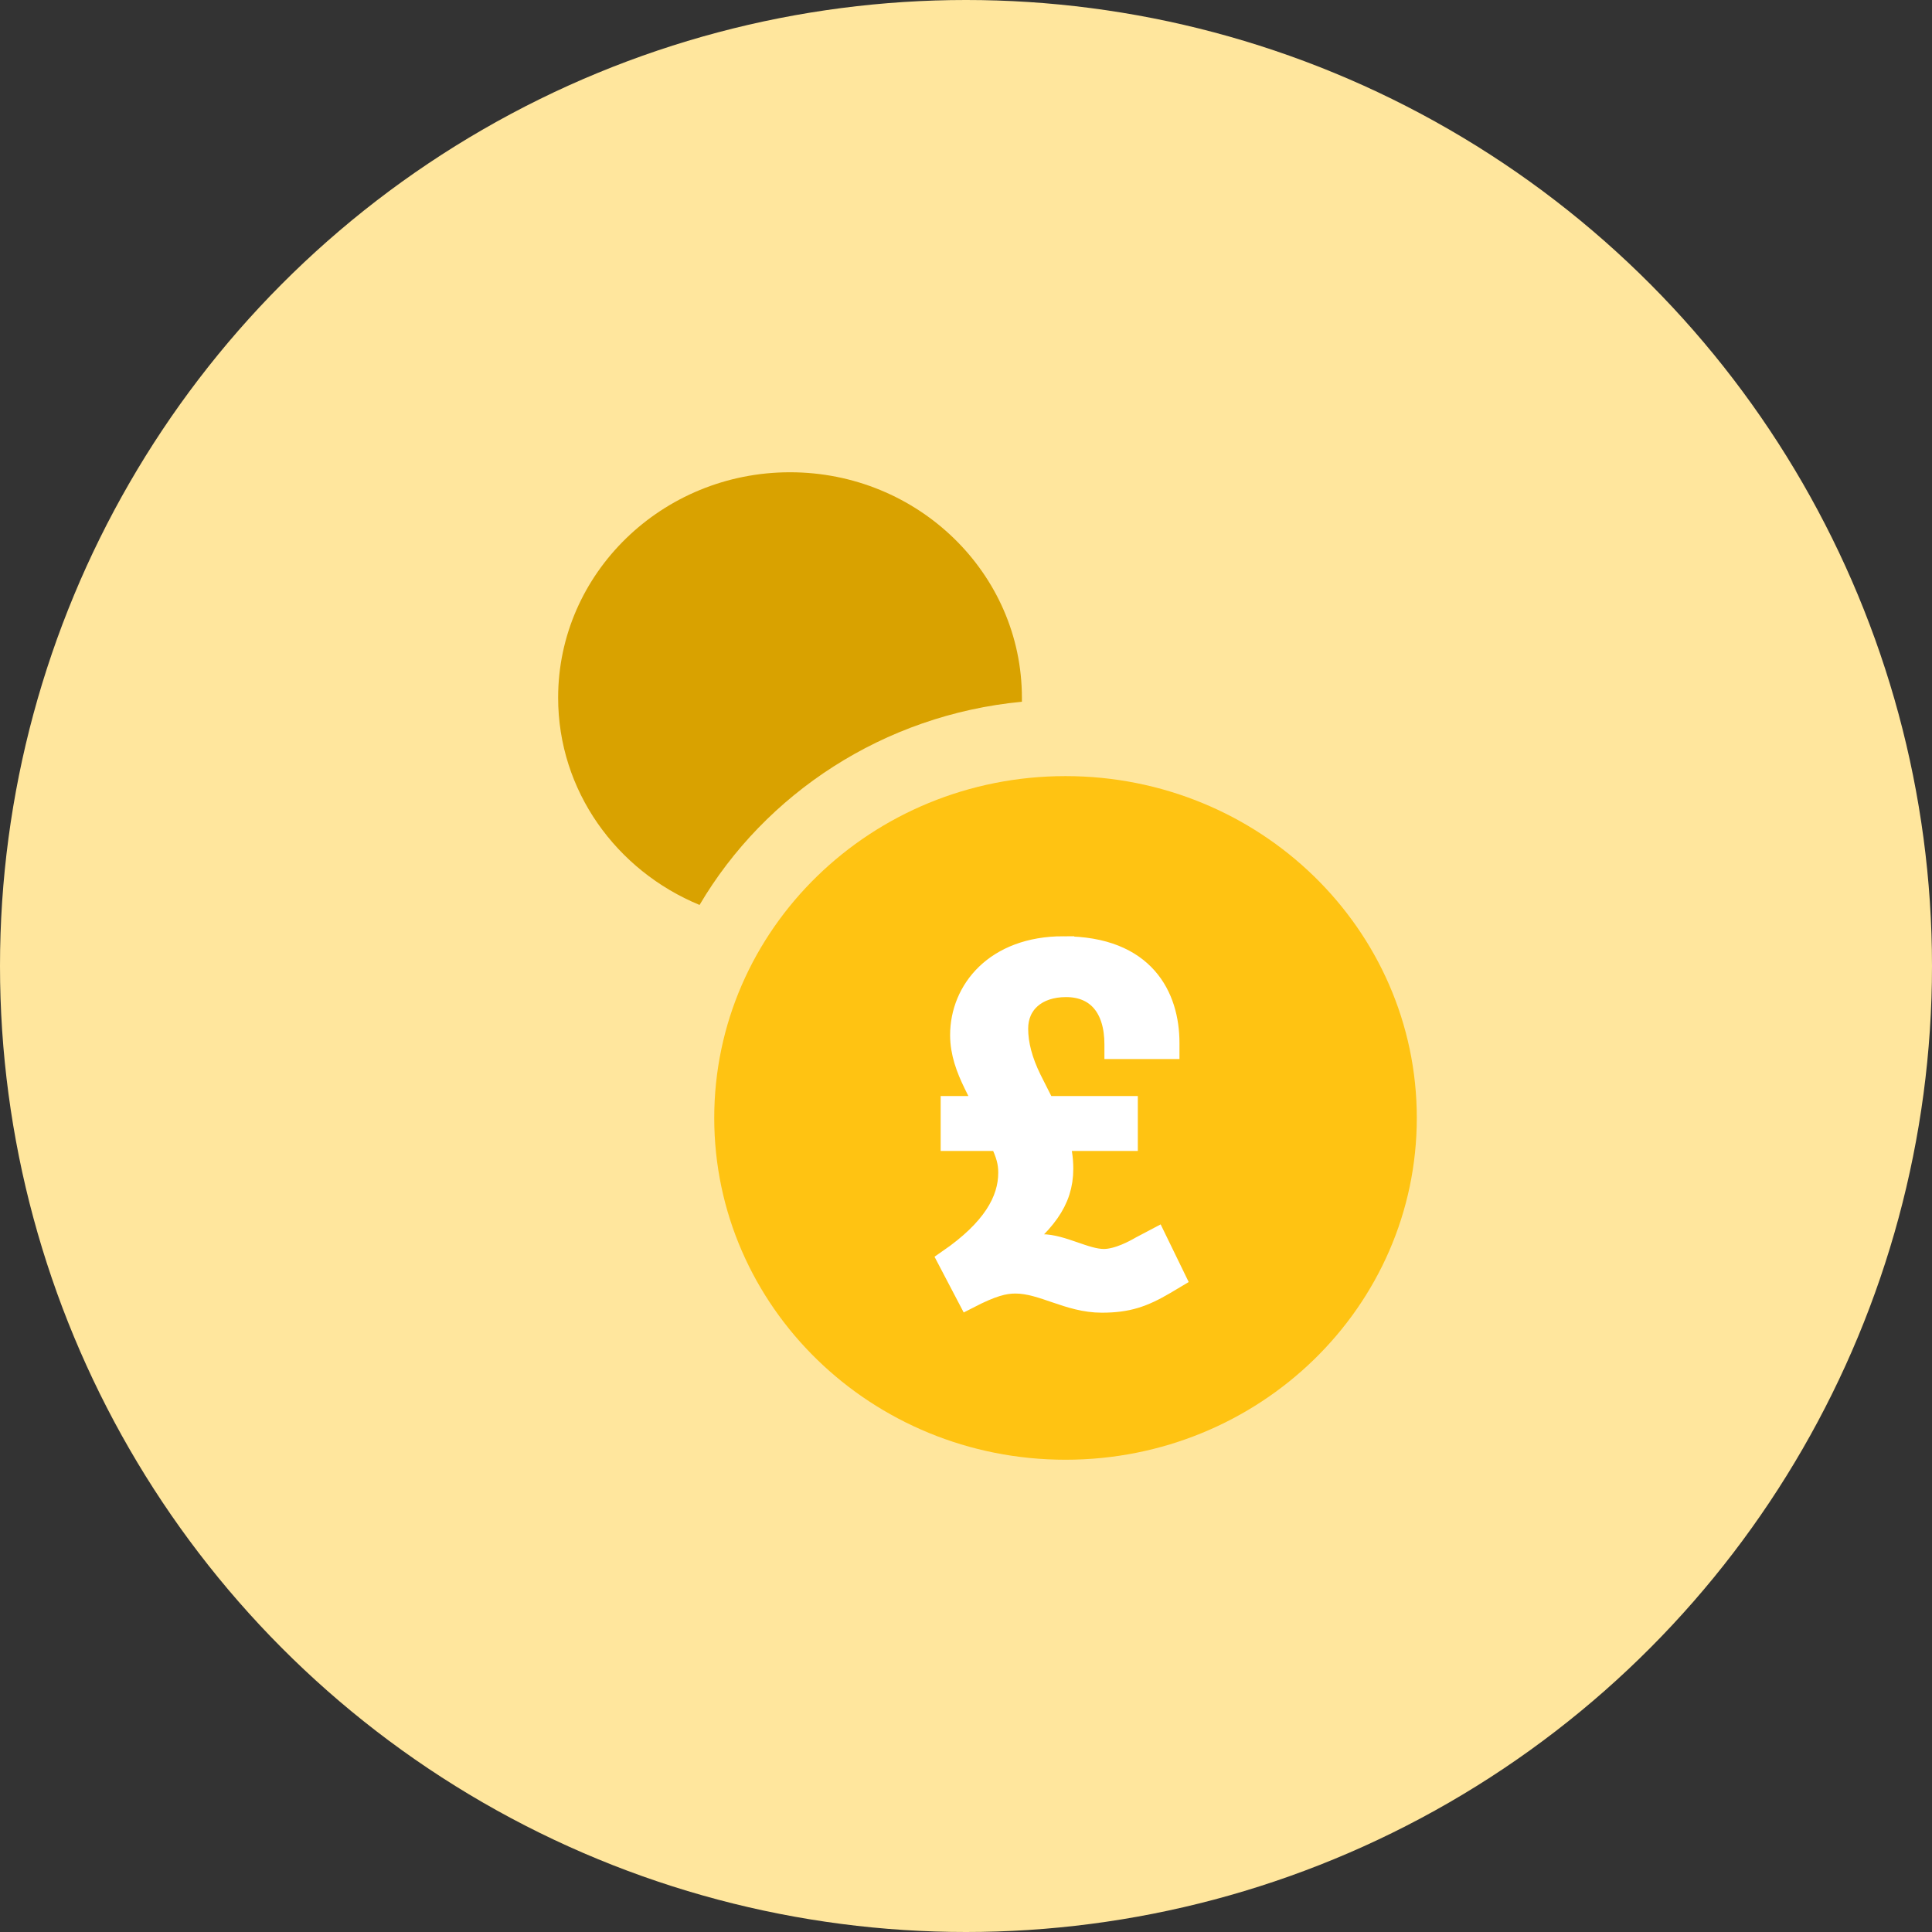
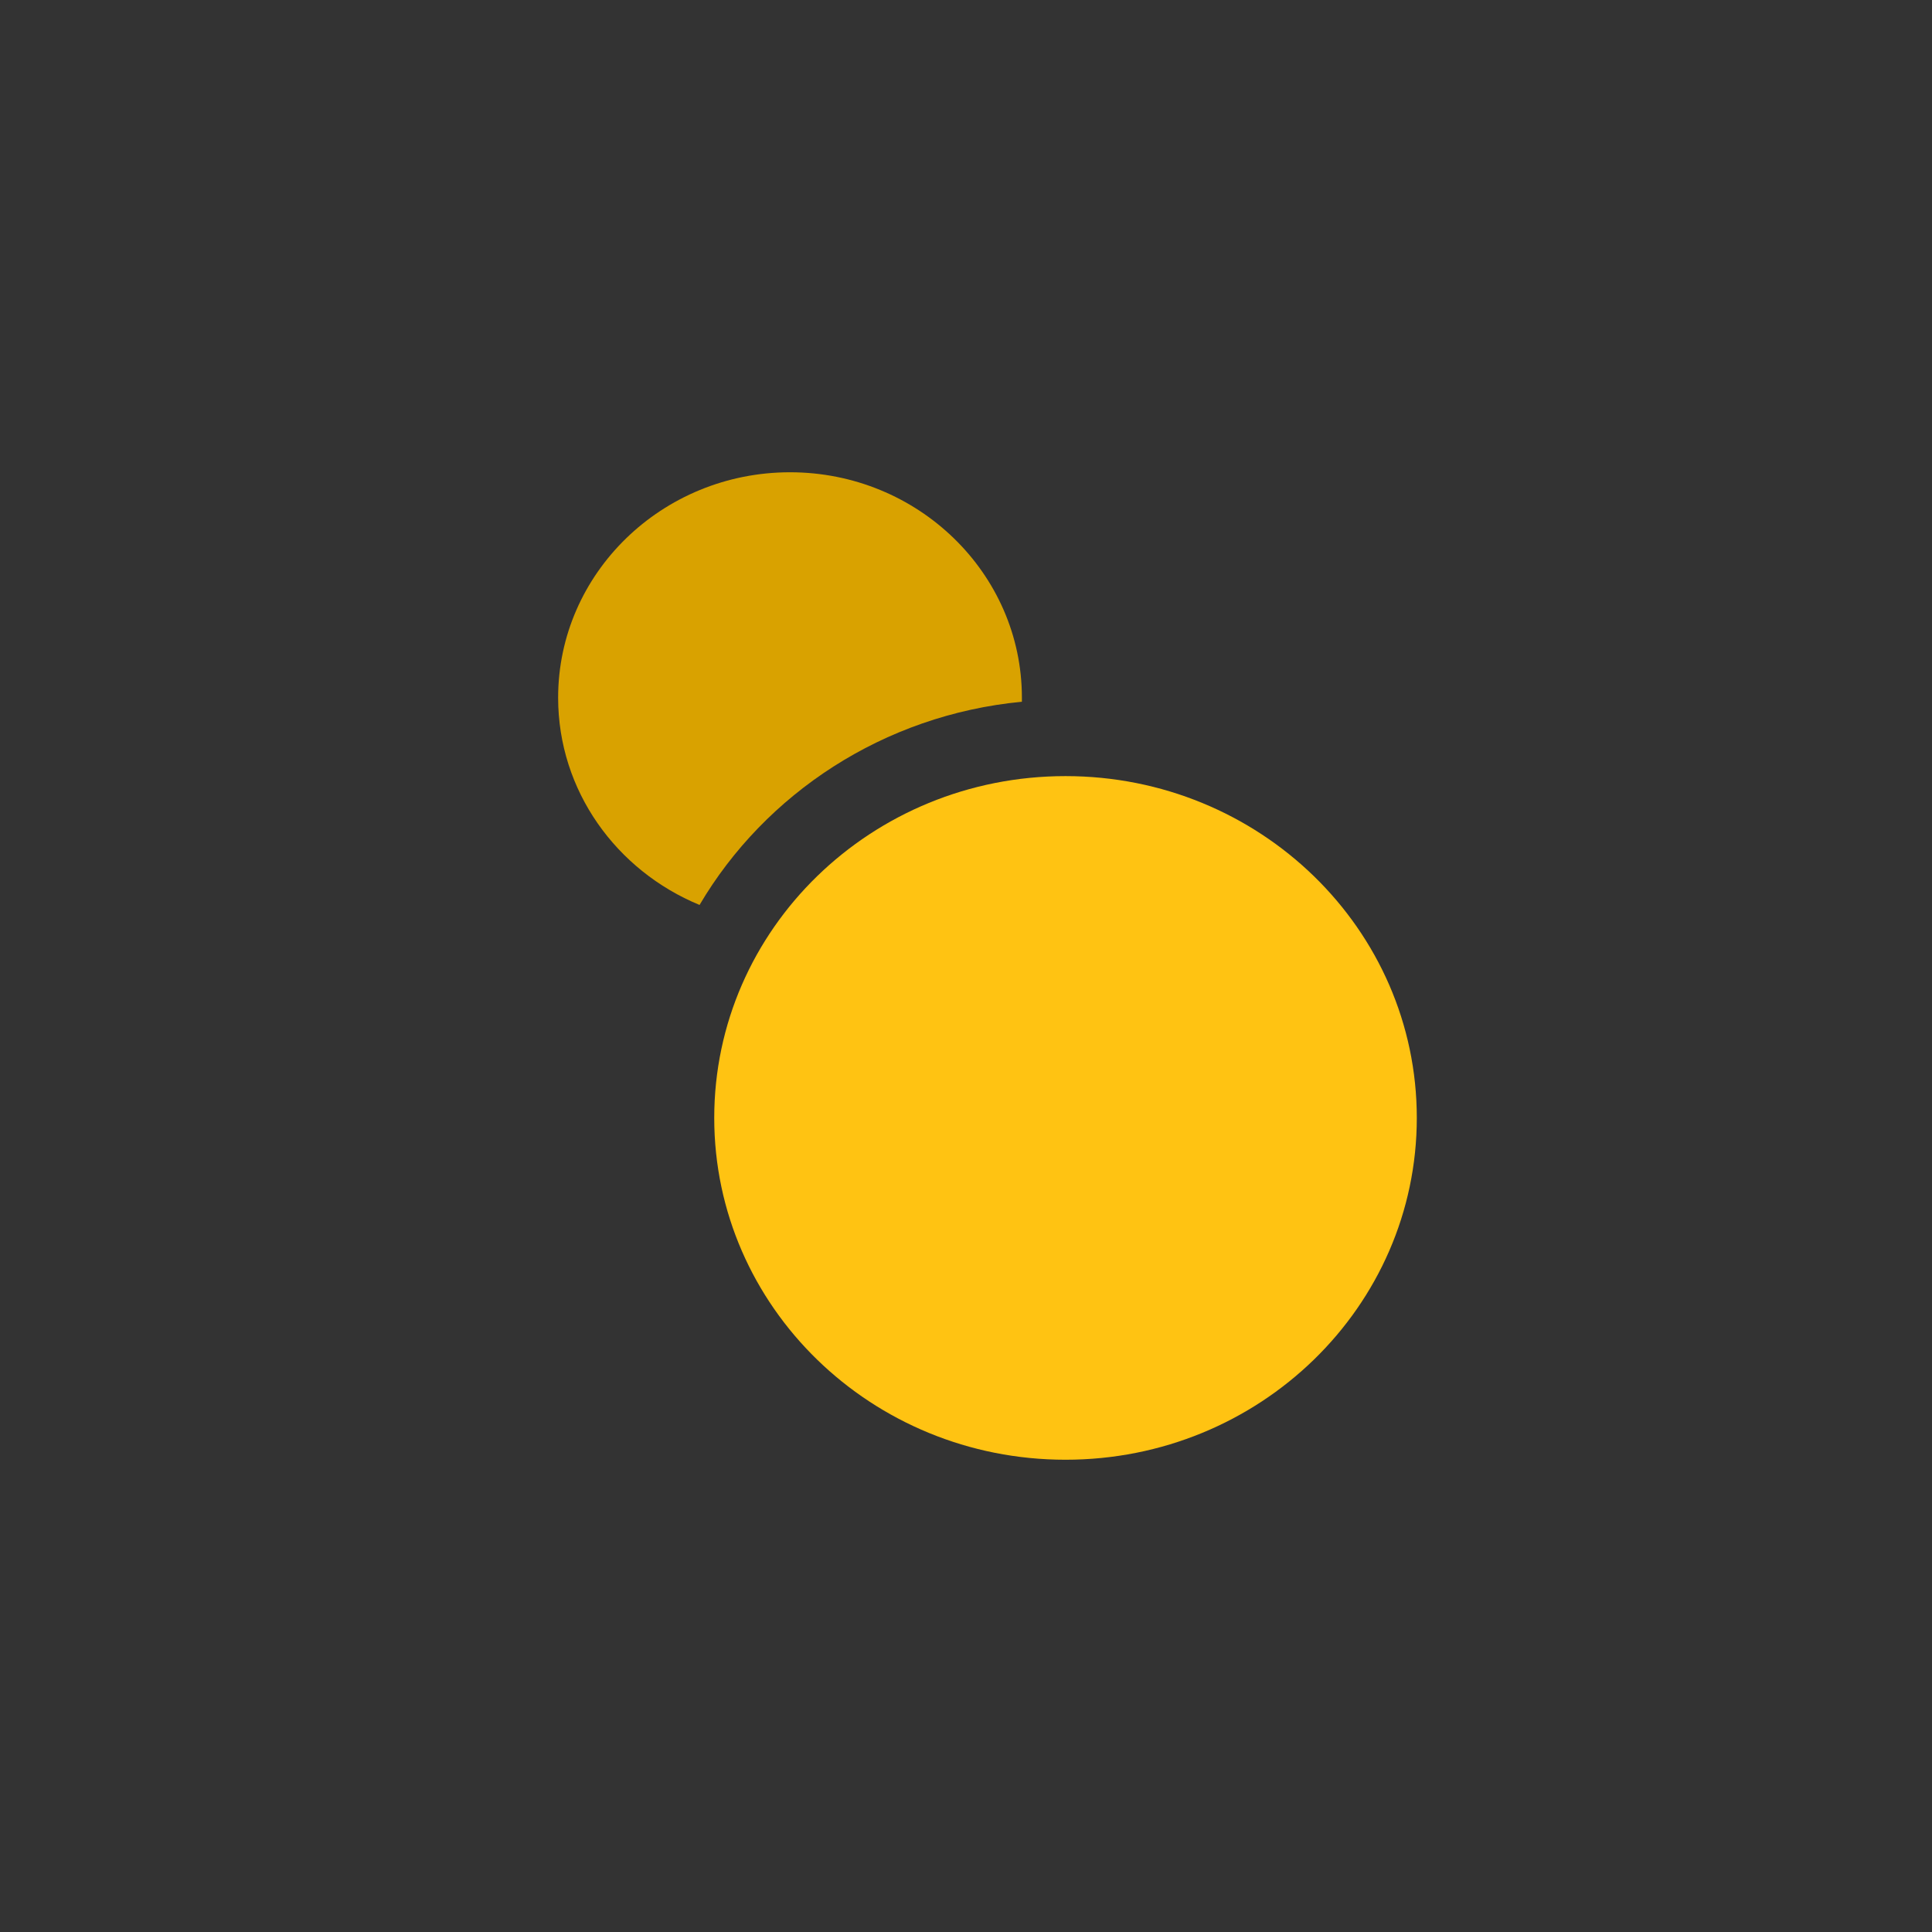
<svg xmlns="http://www.w3.org/2000/svg" width="45" height="45" viewBox="0 0 45 45">
  <rect x="0" y="0" width="45" height="45" fill="#333333" stroke="none" />
  <title>Icon_2</title>
  <g fill="none" fill-rule="evenodd">
-     <circle cx="22.5" cy="22.5" r="22.5" fill="#FFE69D" fill-rule="nonzero" />
    <path d="M16.294 21.078c-1.938-.8-3.294-2.66-3.294-4.827C13 13.355 15.422 11 18.401 11c2.98 0 5.401 2.355 5.401 5.25v.095c-3.221.306-5.982 2.143-7.508 4.733z" fill="#D9A200" fill-rule="nonzero" />
    <path d="M33 26.038C33 30.436 29.337 34 24.818 34s-8.182-3.564-8.182-7.962c0-4.397 3.663-7.961 8.182-7.961 4.52 0 8.182 3.564 8.182 7.961z" fill="#FFC312" fill-rule="nonzero" />
-     <path d="M24.772 22.058c1.896 0 2.45 1.168 2.45 2.233v.126h-1.248v-.092c0-.847-.416-1.351-1.144-1.351-.693 0-1.132.4-1.132.985 0 .366.104.755.312 1.18l.323.64h1.919v.779h-1.618c.08.183.115.424.115.664 0 .756-.416 1.283-1.352 1.993l.023.046c.29-.184.578-.264.844-.264.474 0 1.017.344 1.445.344.335 0 .728-.218.866-.298l.347-.183.44.904-.232.138c-.508.298-.867.423-1.468.423-.774 0-1.375-.446-2.01-.446-.267 0-.544.069-1.099.355l-.462-.882c1.029-.71 1.41-1.385 1.41-2.038 0-.23-.046-.424-.208-.756H22.16v-.779h.798l-.266-.538c-.173-.355-.312-.721-.312-1.134 0-1.03.797-2.05 2.392-2.05z" stroke="#FFF" stroke-width=".5" fill="#FFF" />
  </g>
</svg>